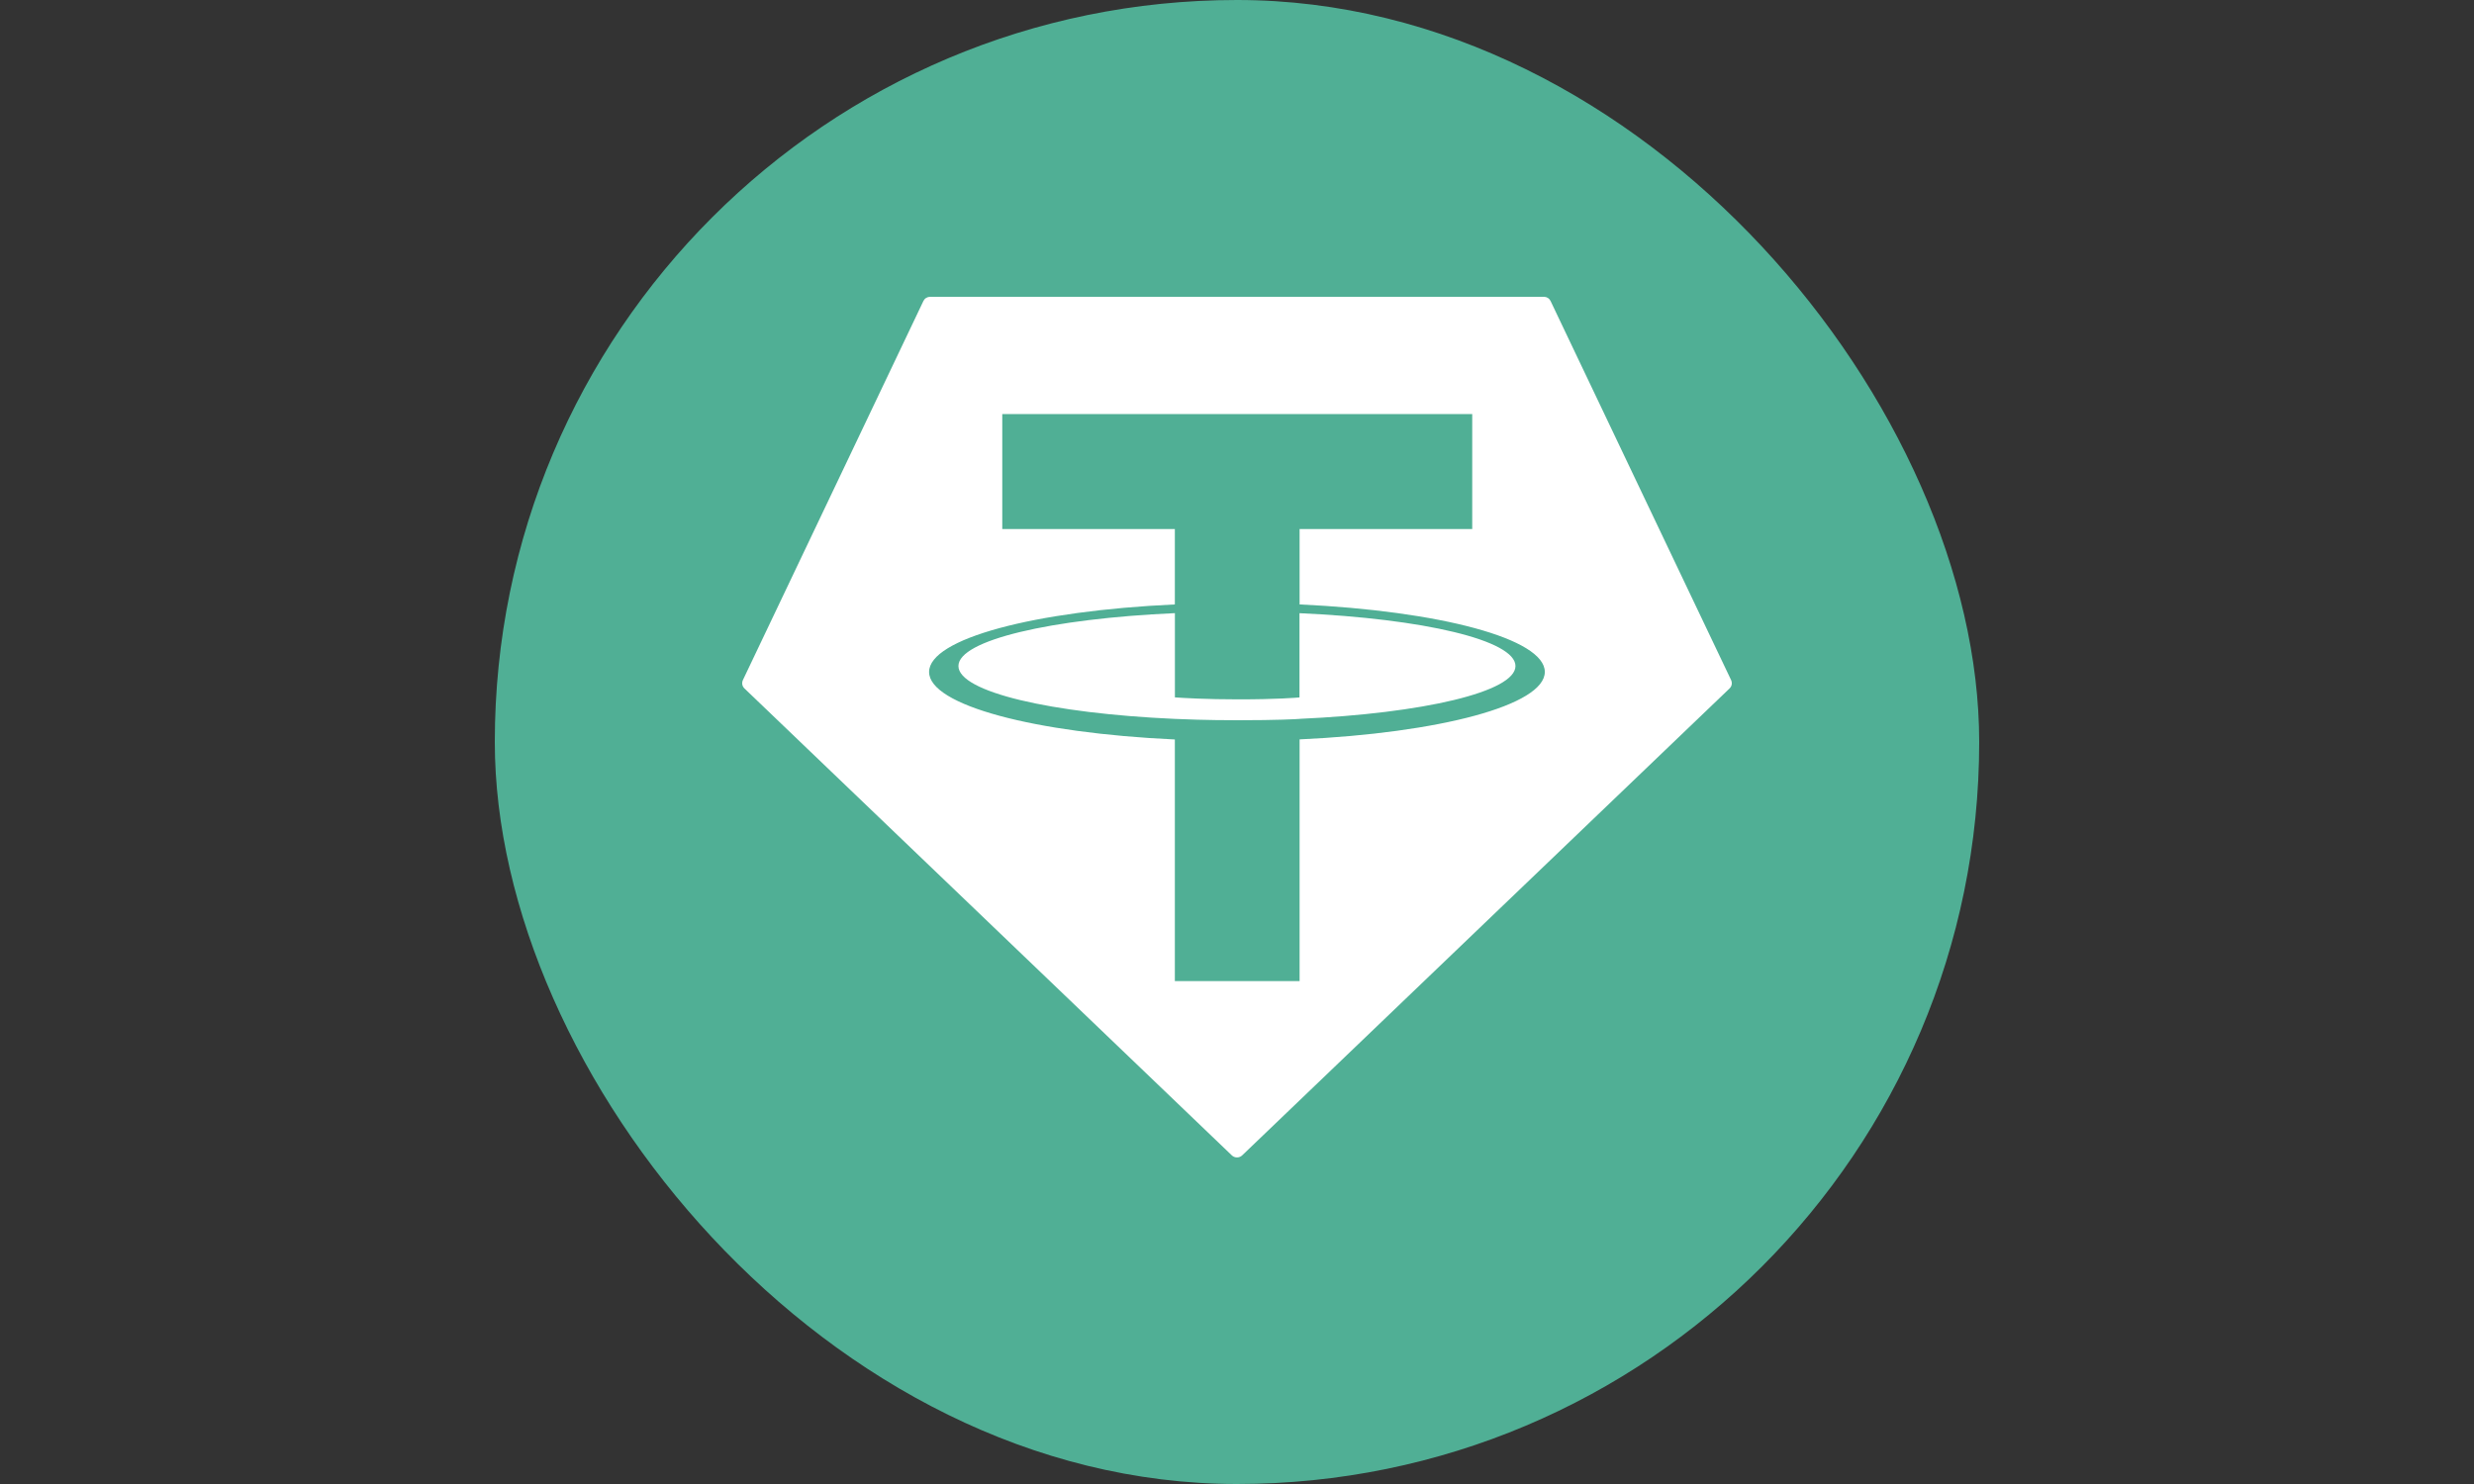
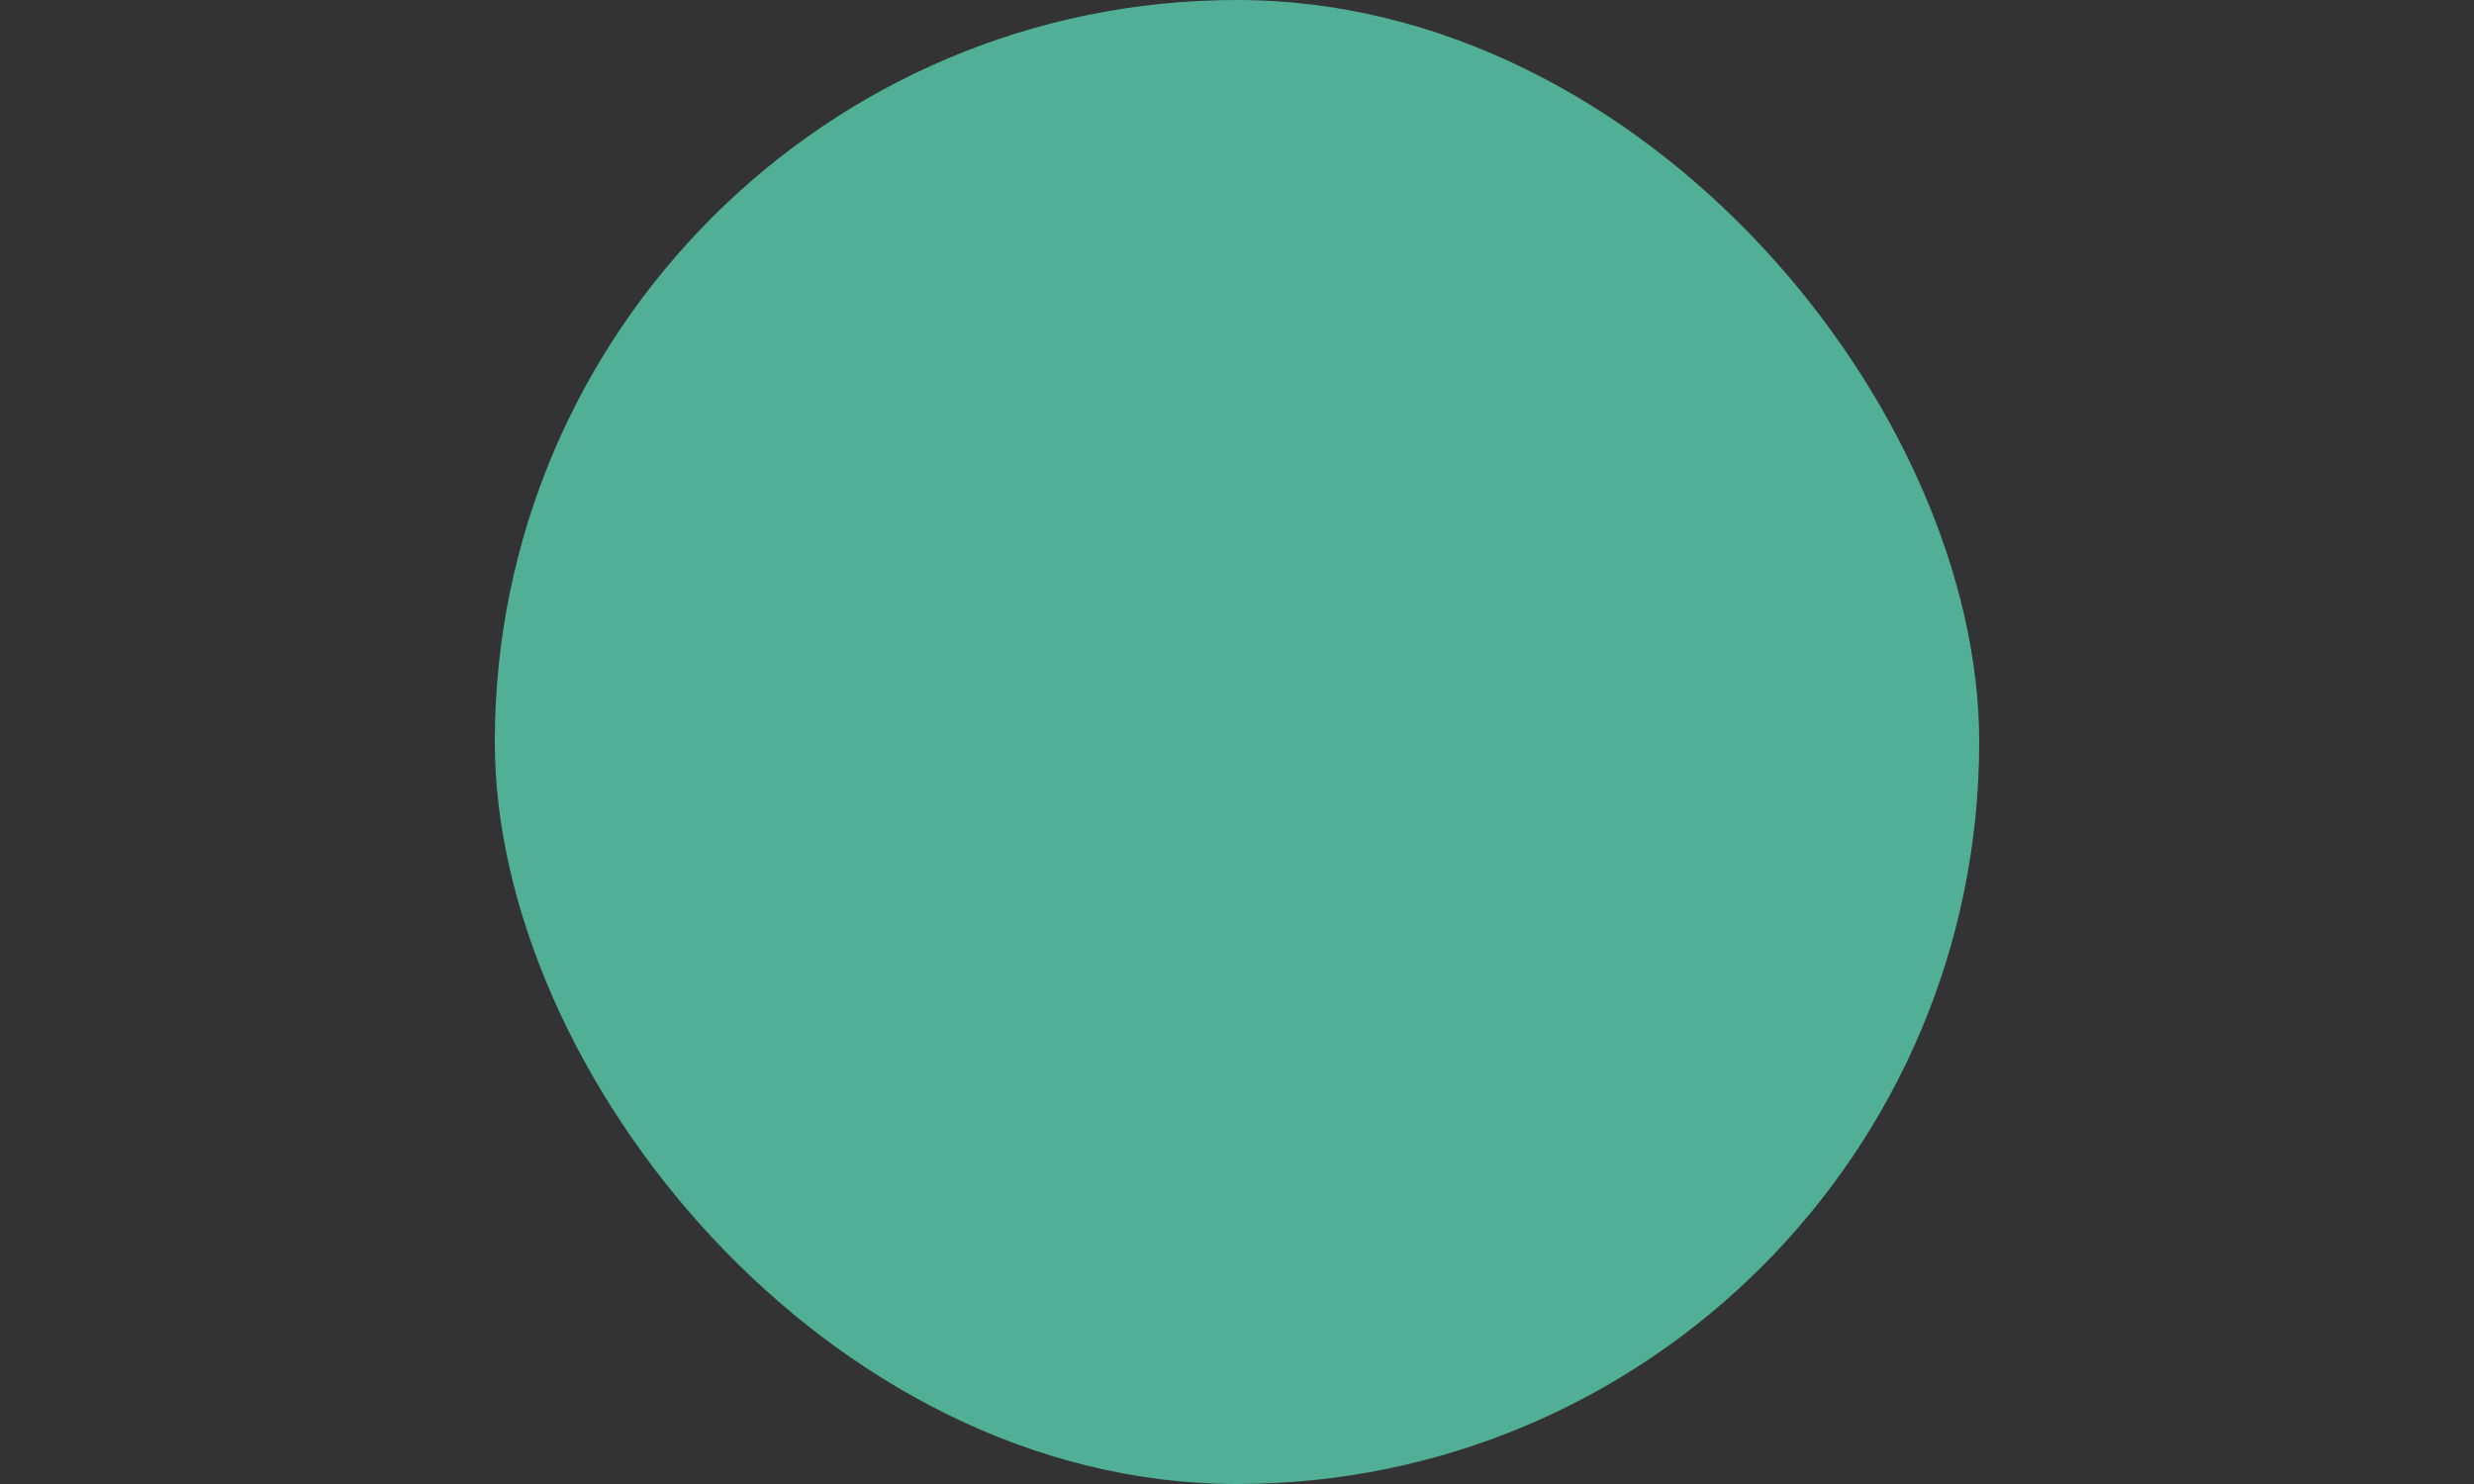
<svg xmlns="http://www.w3.org/2000/svg" width="50" height="30" viewBox="0 0 50 30" fill="none">
  <rect x="0" y="0" width="50" height="30" fill="#333333" stroke="none" />
  <rect width="30" height="30" rx="30" x="10" fill="#50AF95" />
-   <path fill-rule="evenodd" clip-rule="evenodd" d="M18.662 6.085L15.015 13.746C15.001 13.774 14.997 13.806 15.002 13.838C15.008 13.869 15.024 13.897 15.047 13.919L24.896 23.357C24.924 23.384 24.961 23.398 25 23.398C25.039 23.398 25.076 23.384 25.104 23.357L34.953 13.919C34.976 13.898 34.992 13.869 34.998 13.838C35.003 13.807 34.999 13.775 34.985 13.746L31.338 6.086C31.326 6.06 31.308 6.039 31.284 6.023C31.26 6.008 31.232 6 31.204 6H18.797C18.769 6 18.741 6.008 18.717 6.023C18.693 6.038 18.674 6.06 18.662 6.085Z" fill="white" />
  <path fill-rule="evenodd" clip-rule="evenodd" d="M26.265 14.533C26.195 14.538 25.829 14.56 25.015 14.56C24.366 14.56 23.906 14.54 23.745 14.533C21.24 14.422 19.37 13.986 19.37 13.464C19.37 12.942 21.24 12.507 23.745 12.395V14.098C23.909 14.11 24.378 14.138 25.026 14.138C25.803 14.138 26.193 14.105 26.263 14.099V12.396C28.763 12.507 30.628 12.943 30.628 13.464C30.628 13.985 28.763 14.421 26.263 14.532L26.265 14.533ZM26.265 12.22V10.695H29.754V8.371H20.256V10.695H23.744V12.219C20.909 12.349 18.777 12.911 18.777 13.584C18.777 14.257 20.909 14.818 23.744 14.949V19.833H26.265V14.947C29.093 14.817 31.221 14.256 31.221 13.583C31.221 12.911 29.095 12.35 26.265 12.219L26.265 12.22Z" fill="#50AF95" />
</svg>